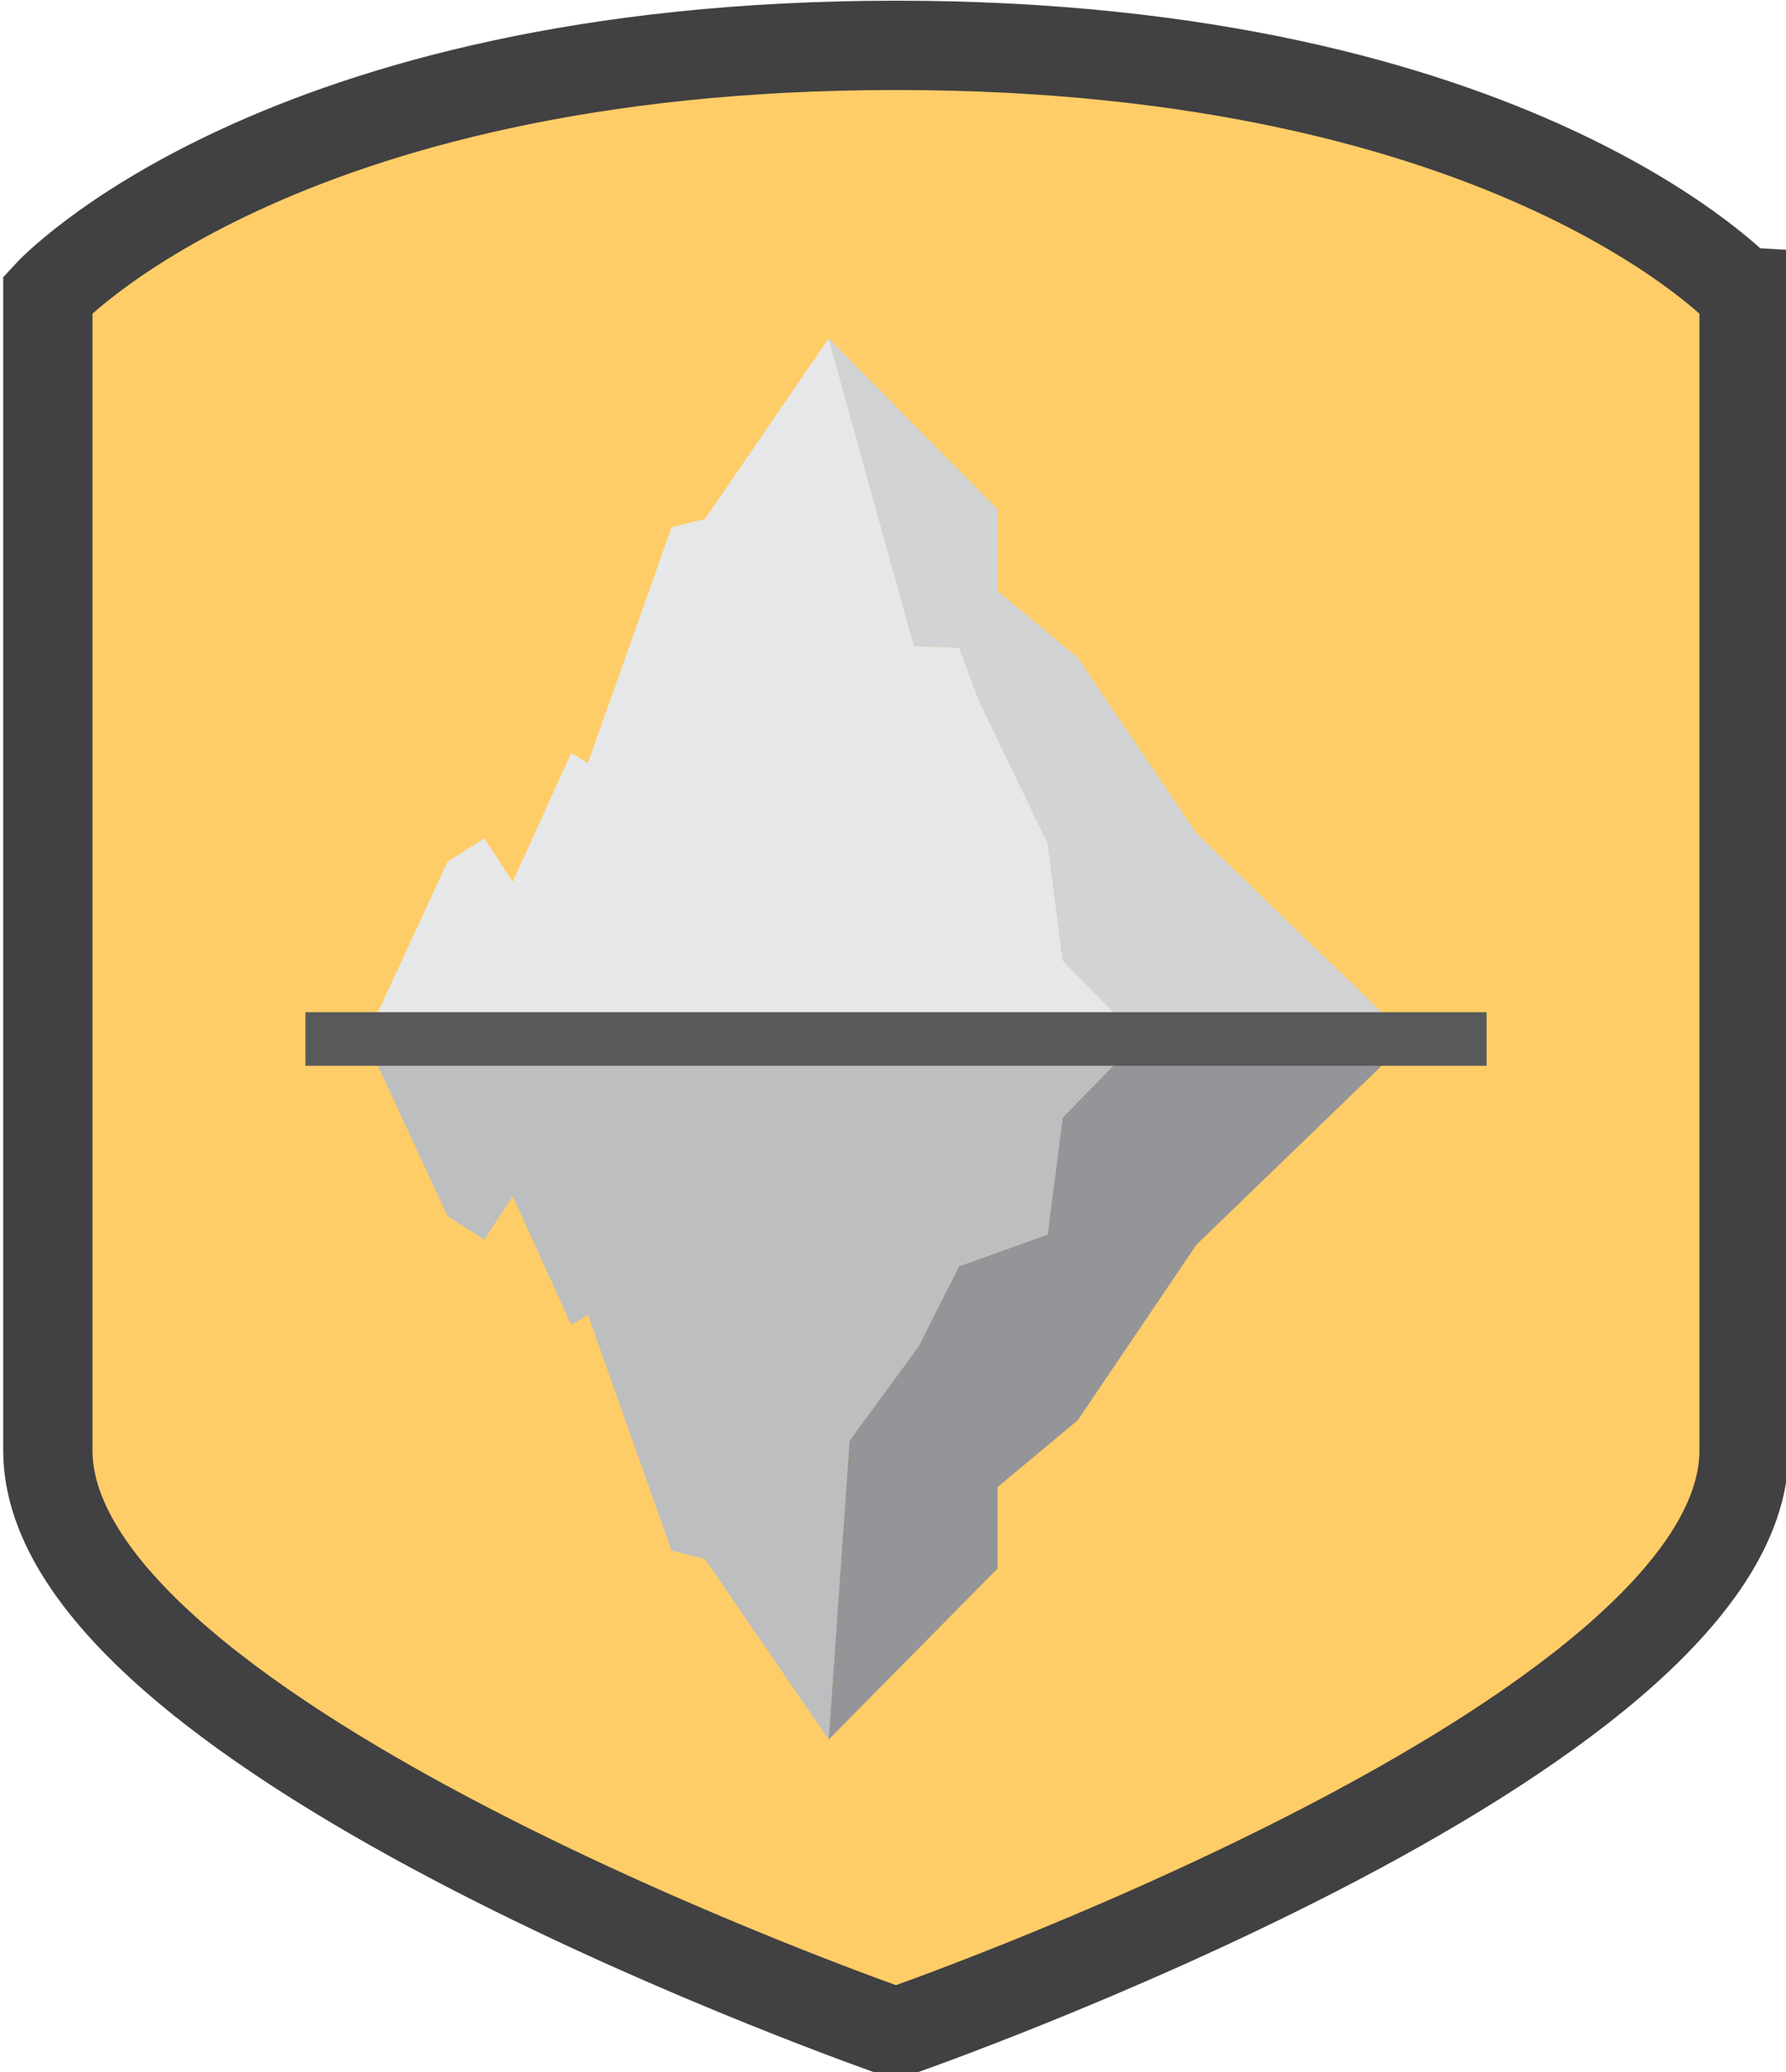
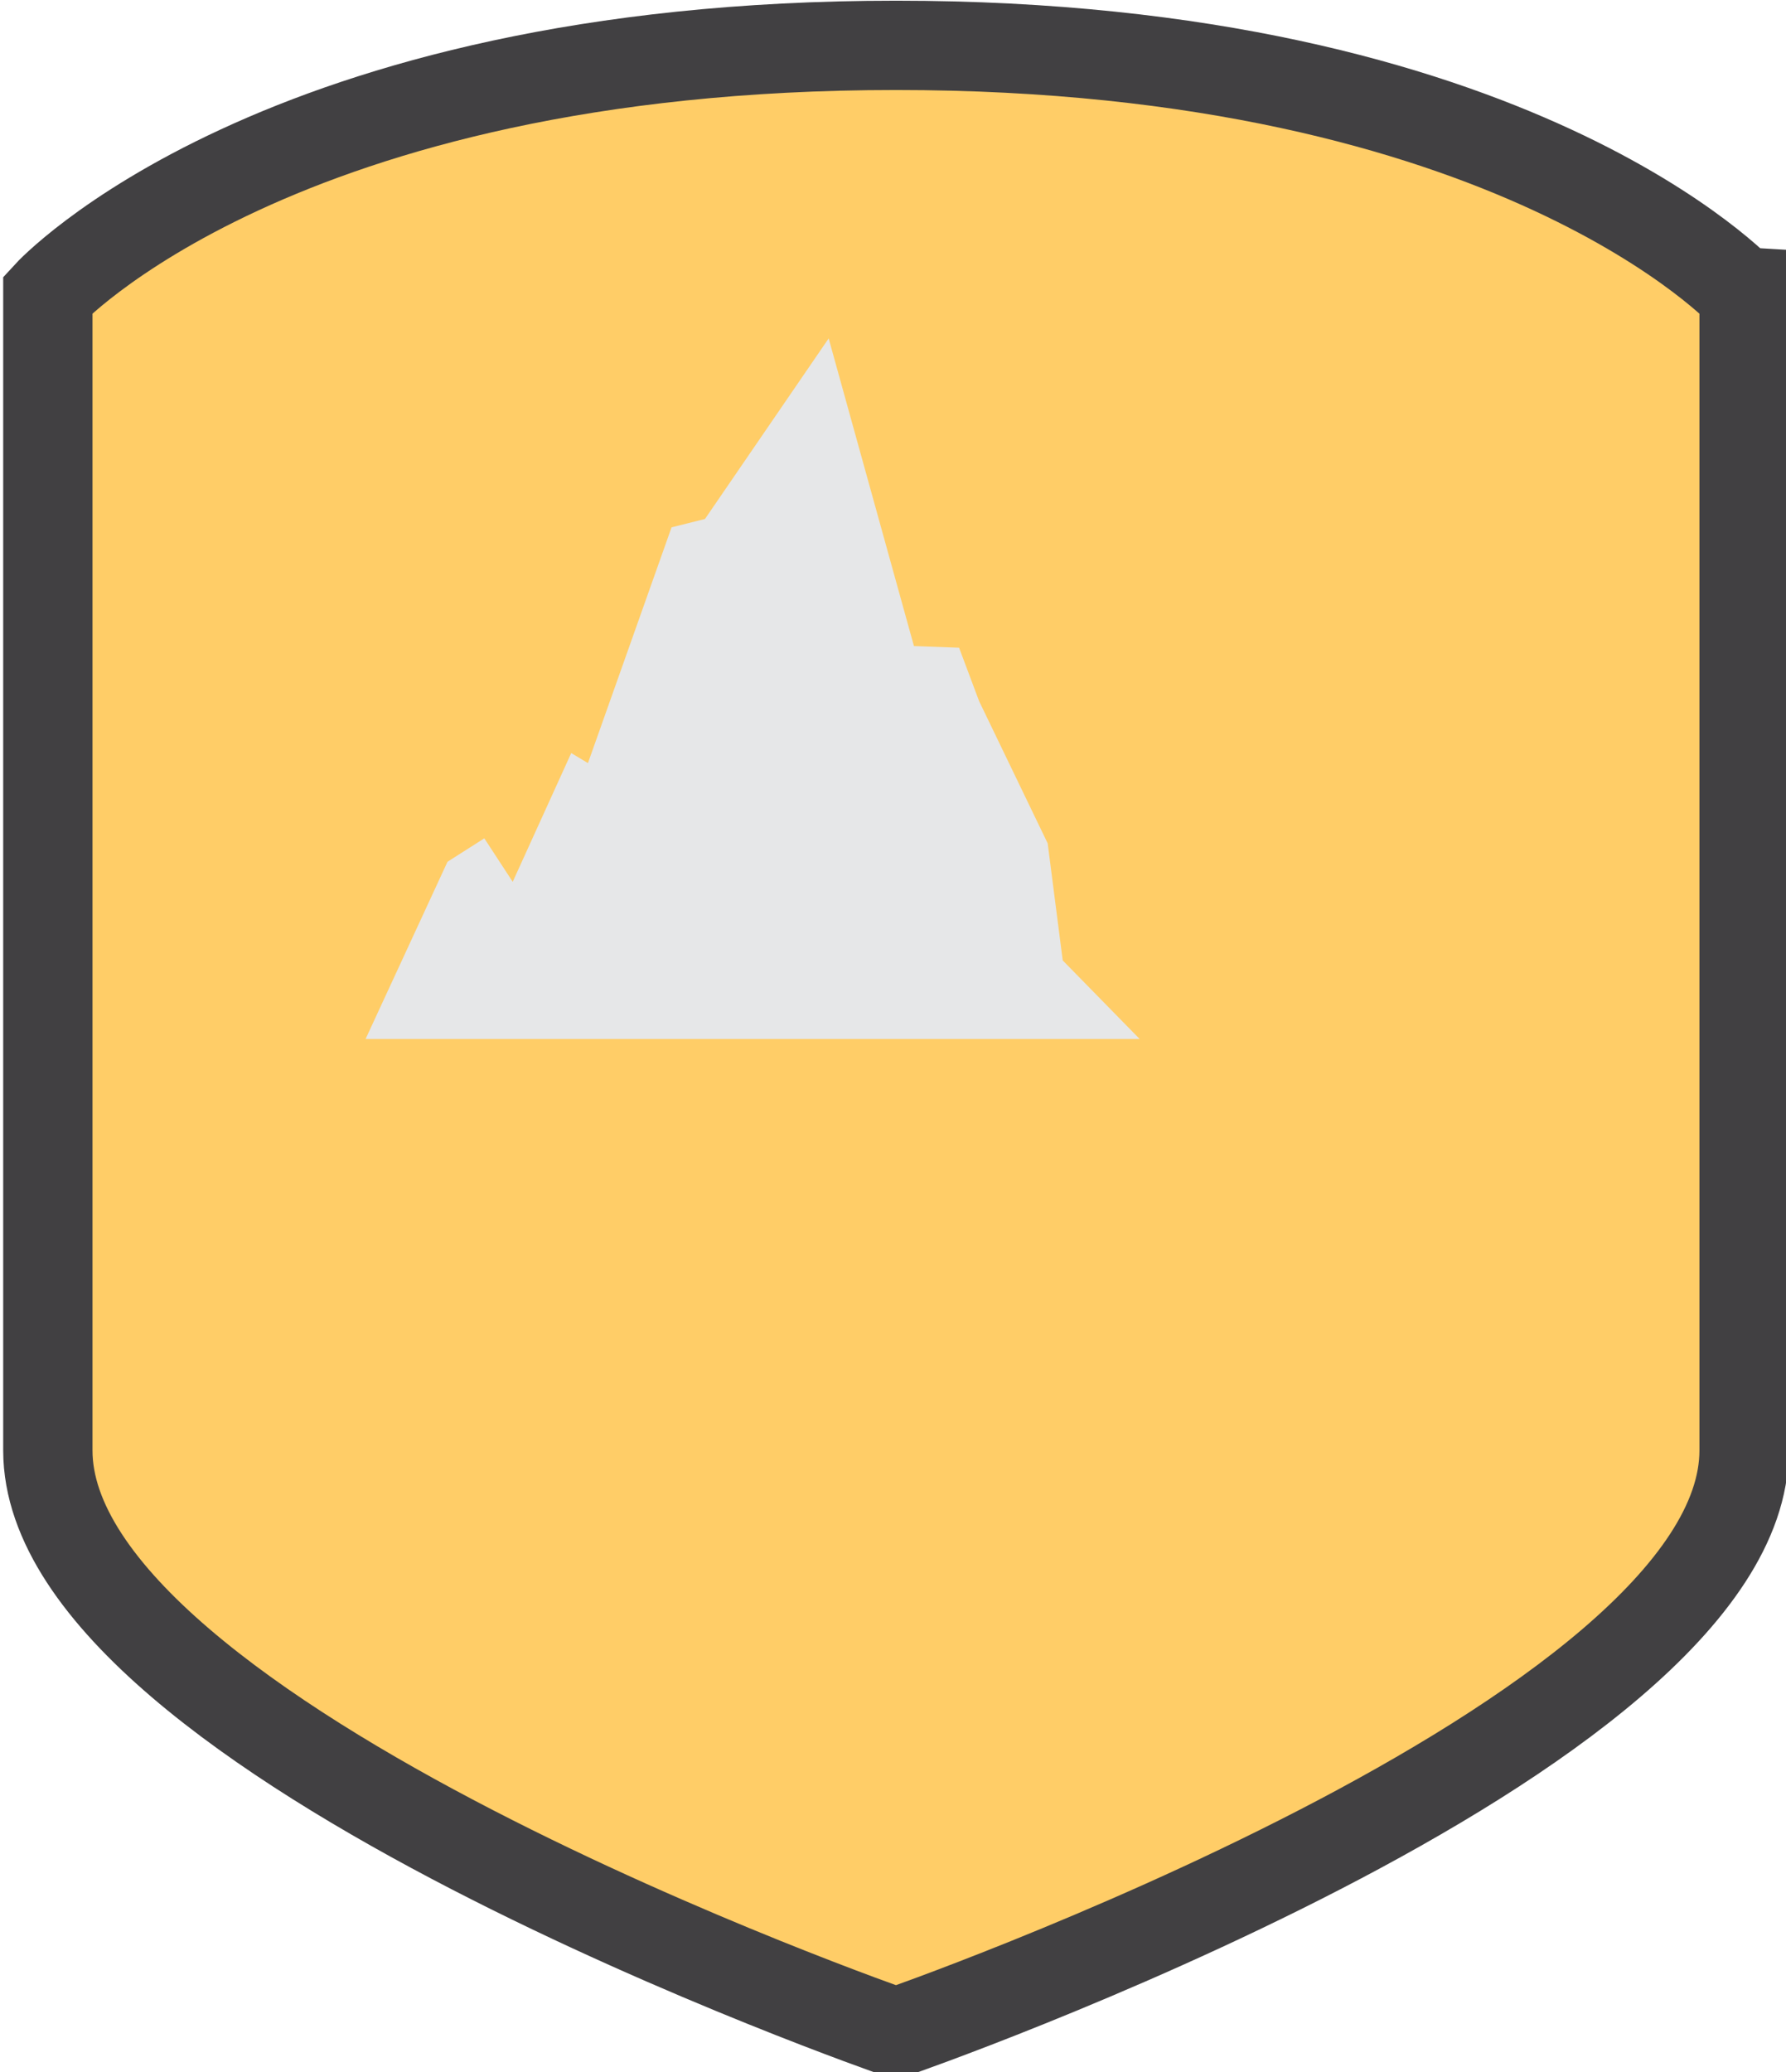
<svg xmlns="http://www.w3.org/2000/svg" version="1.1" x="0px" y="0px" width="100px" height="116px" viewBox="-0.179 -0.039 100 116" enable-background="new -0.179 -0.039 100 116" xml:space="preserve">
  <defs>
</defs>
  <path fill="#FFCD67" stroke="#414042" stroke-width="5" stroke-miterlimit="10" d="M49.987,2.5C15.281,2.5,2.5,16.453,2.5,16.453  s0,48.592,0,64.712s47.487,32.59,47.487,32.59s47.487-16.47,47.487-32.59s0-64.712,0-64.712S84.693,2.5,49.987,2.5z" />
-   <polygon fill="none" points="58.482,47.176 53.521,36.224 54.645,39.22 " />
  <polygon fill="#E6E7E8" points="58.482,47.176 54.645,39.22 53.521,36.224 50.994,36.13 46.219,18.907 39.293,29.016 37.422,29.484   32.741,42.683 31.805,42.121 28.528,49.329 26.938,46.895 24.878,48.205 20.291,58.128 63.631,58.128 59.324,53.729 " />
-   <polygon fill="#D1D3D4" points="77.765,57.191 66.813,46.614 60.168,36.785 55.674,33.041 55.674,28.479 46.219,18.907   50.994,36.13 53.521,36.224 54.645,39.22 58.482,47.176 59.324,53.729 63.631,58.128 80.668,58.128 " />
  <polygon fill="none" points="58.482,69.08 53.521,80.031 54.645,77.035 " />
-   <polygon fill="#BCBEC0" points="58.482,69.08 53.521,70.857 51.252,75.351 47.391,80.616 46.219,97.349 39.293,87.239   37.422,86.771 32.741,73.572 31.805,74.135 28.528,66.926 26.938,69.361 24.878,68.049 20.291,58.128 63.631,58.128 59.324,62.527   " />
-   <polygon fill="#939598" points="77.765,59.063 66.813,69.641 60.168,79.469 55.674,83.215 55.674,87.776 46.219,97.349   47.391,80.616 51.252,75.351 53.521,70.857 58.482,69.08 59.324,62.527 63.631,58.128 80.668,58.128 " />
-   <line fill="none" stroke="#58595B" stroke-width="3" stroke-miterlimit="10" x1="16.922" y1="58.128" x2="83.053" y2="58.128" />
</svg>